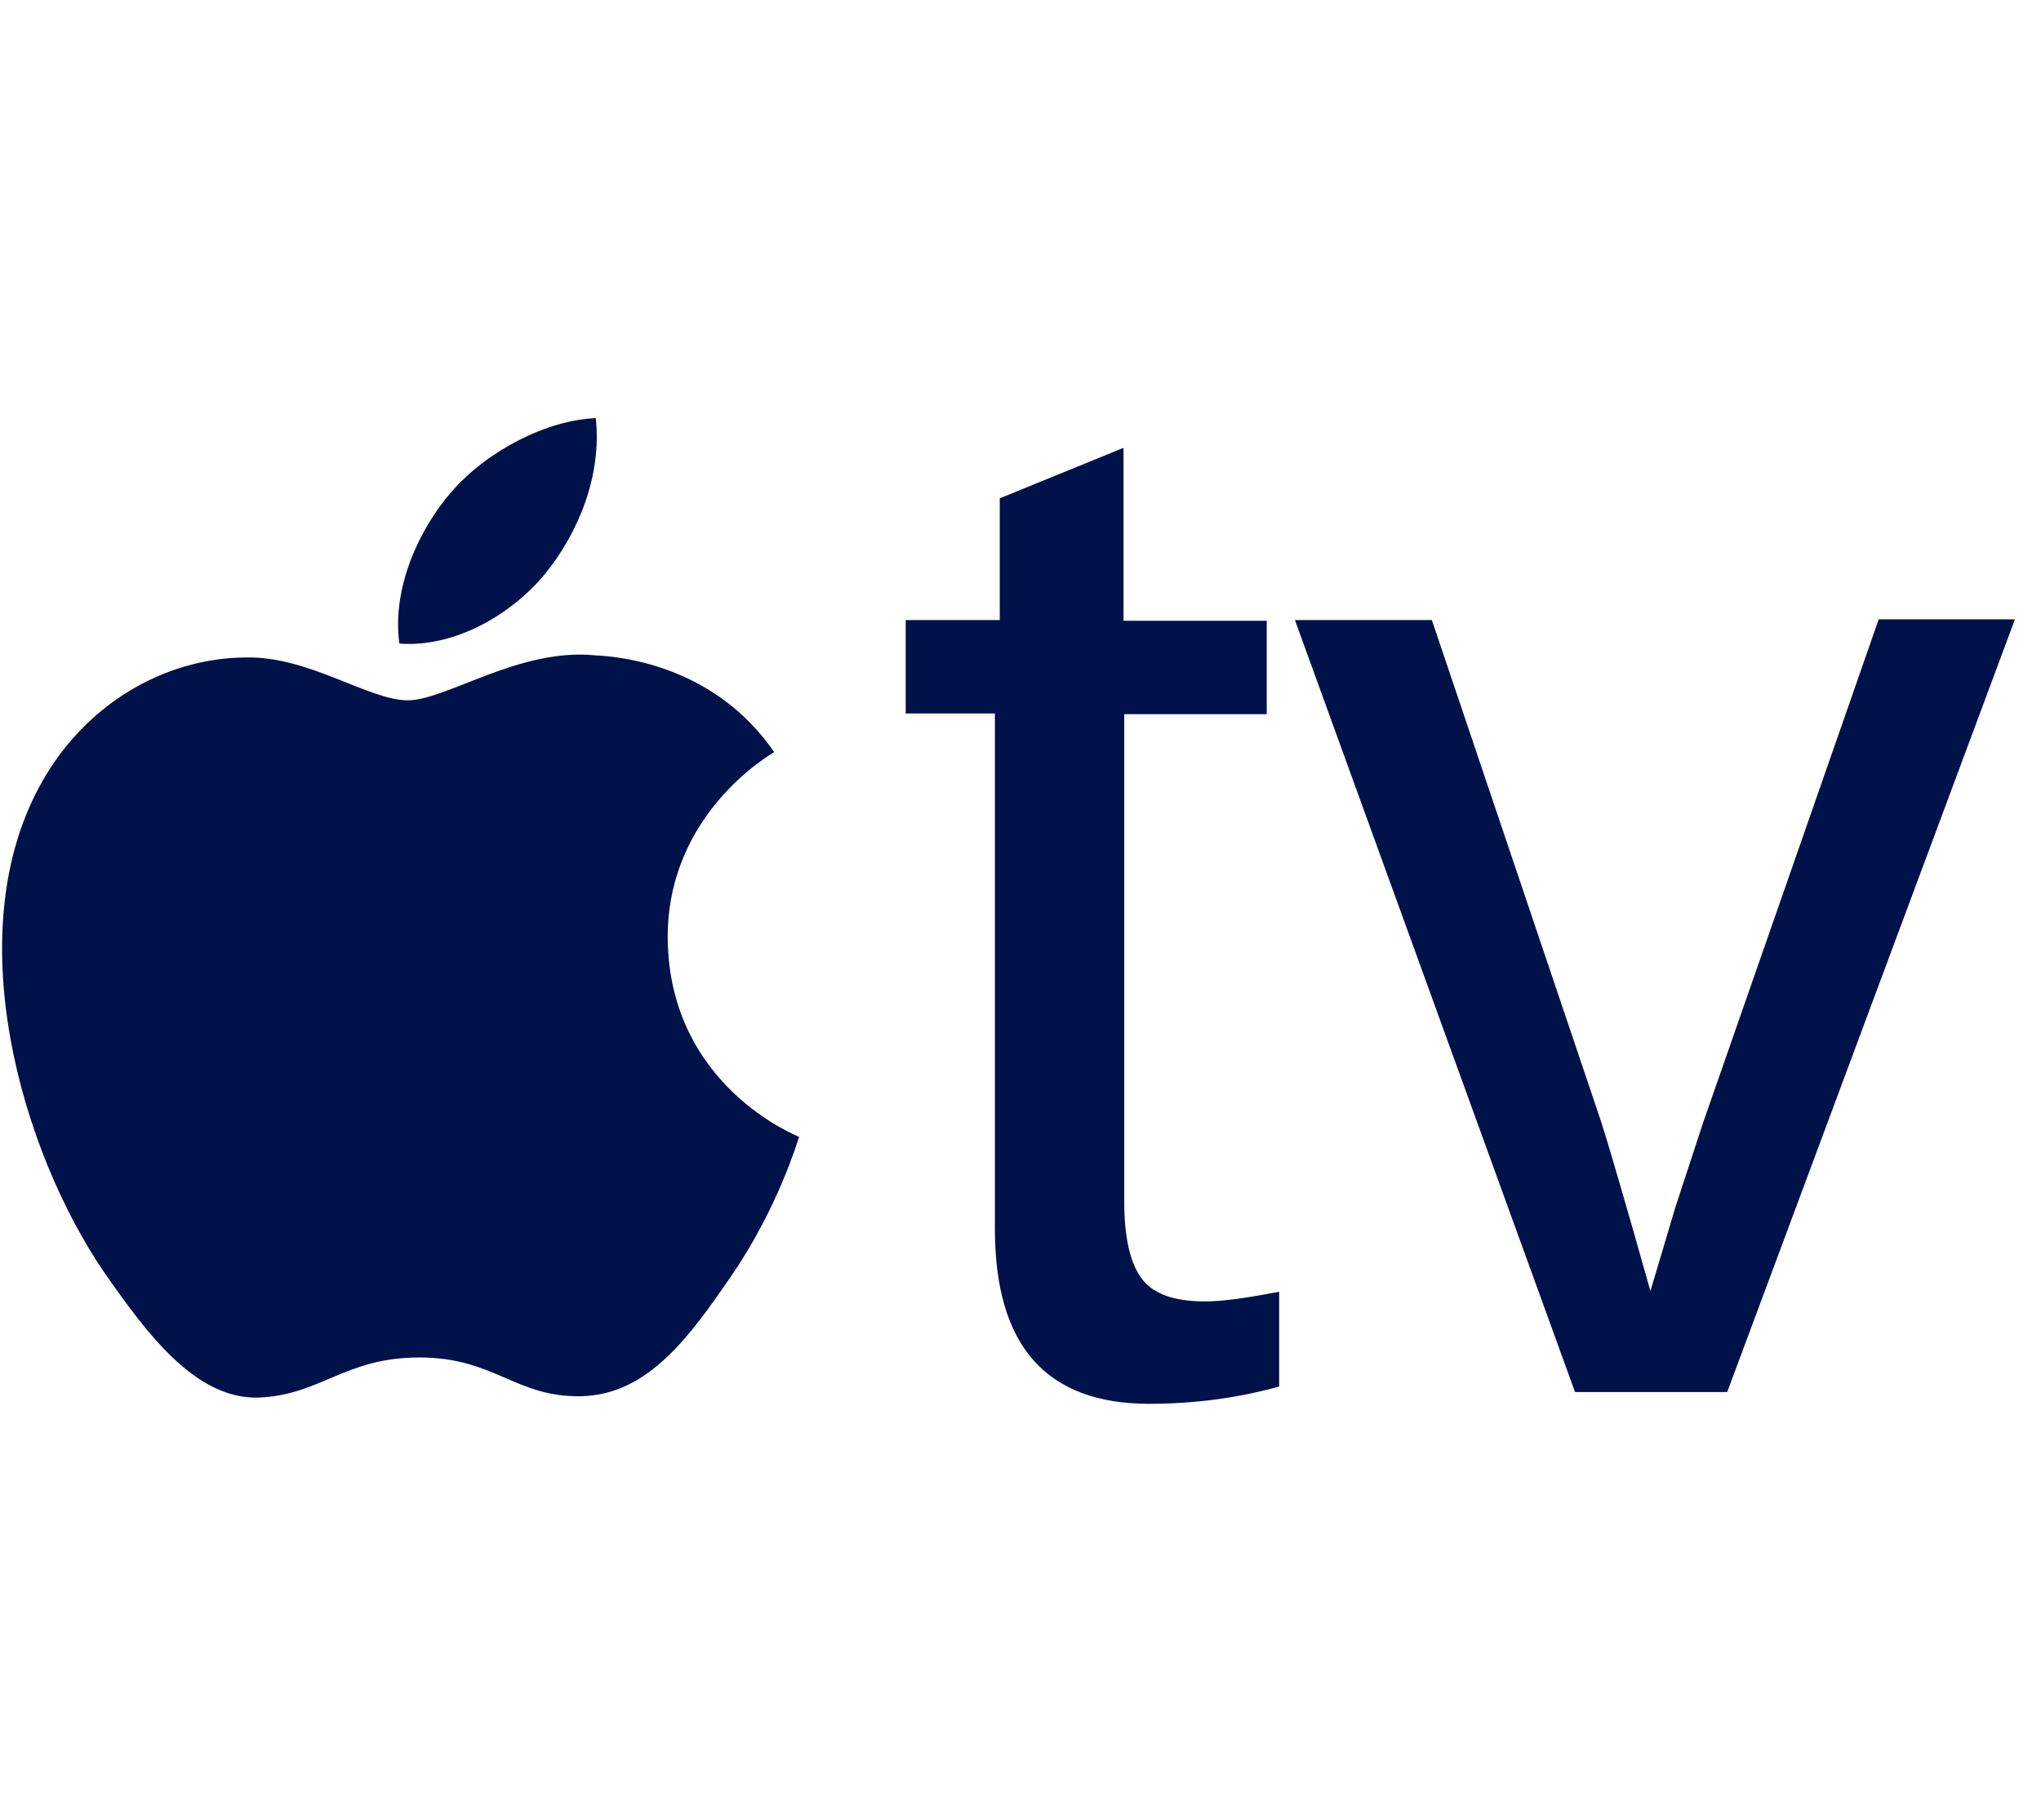
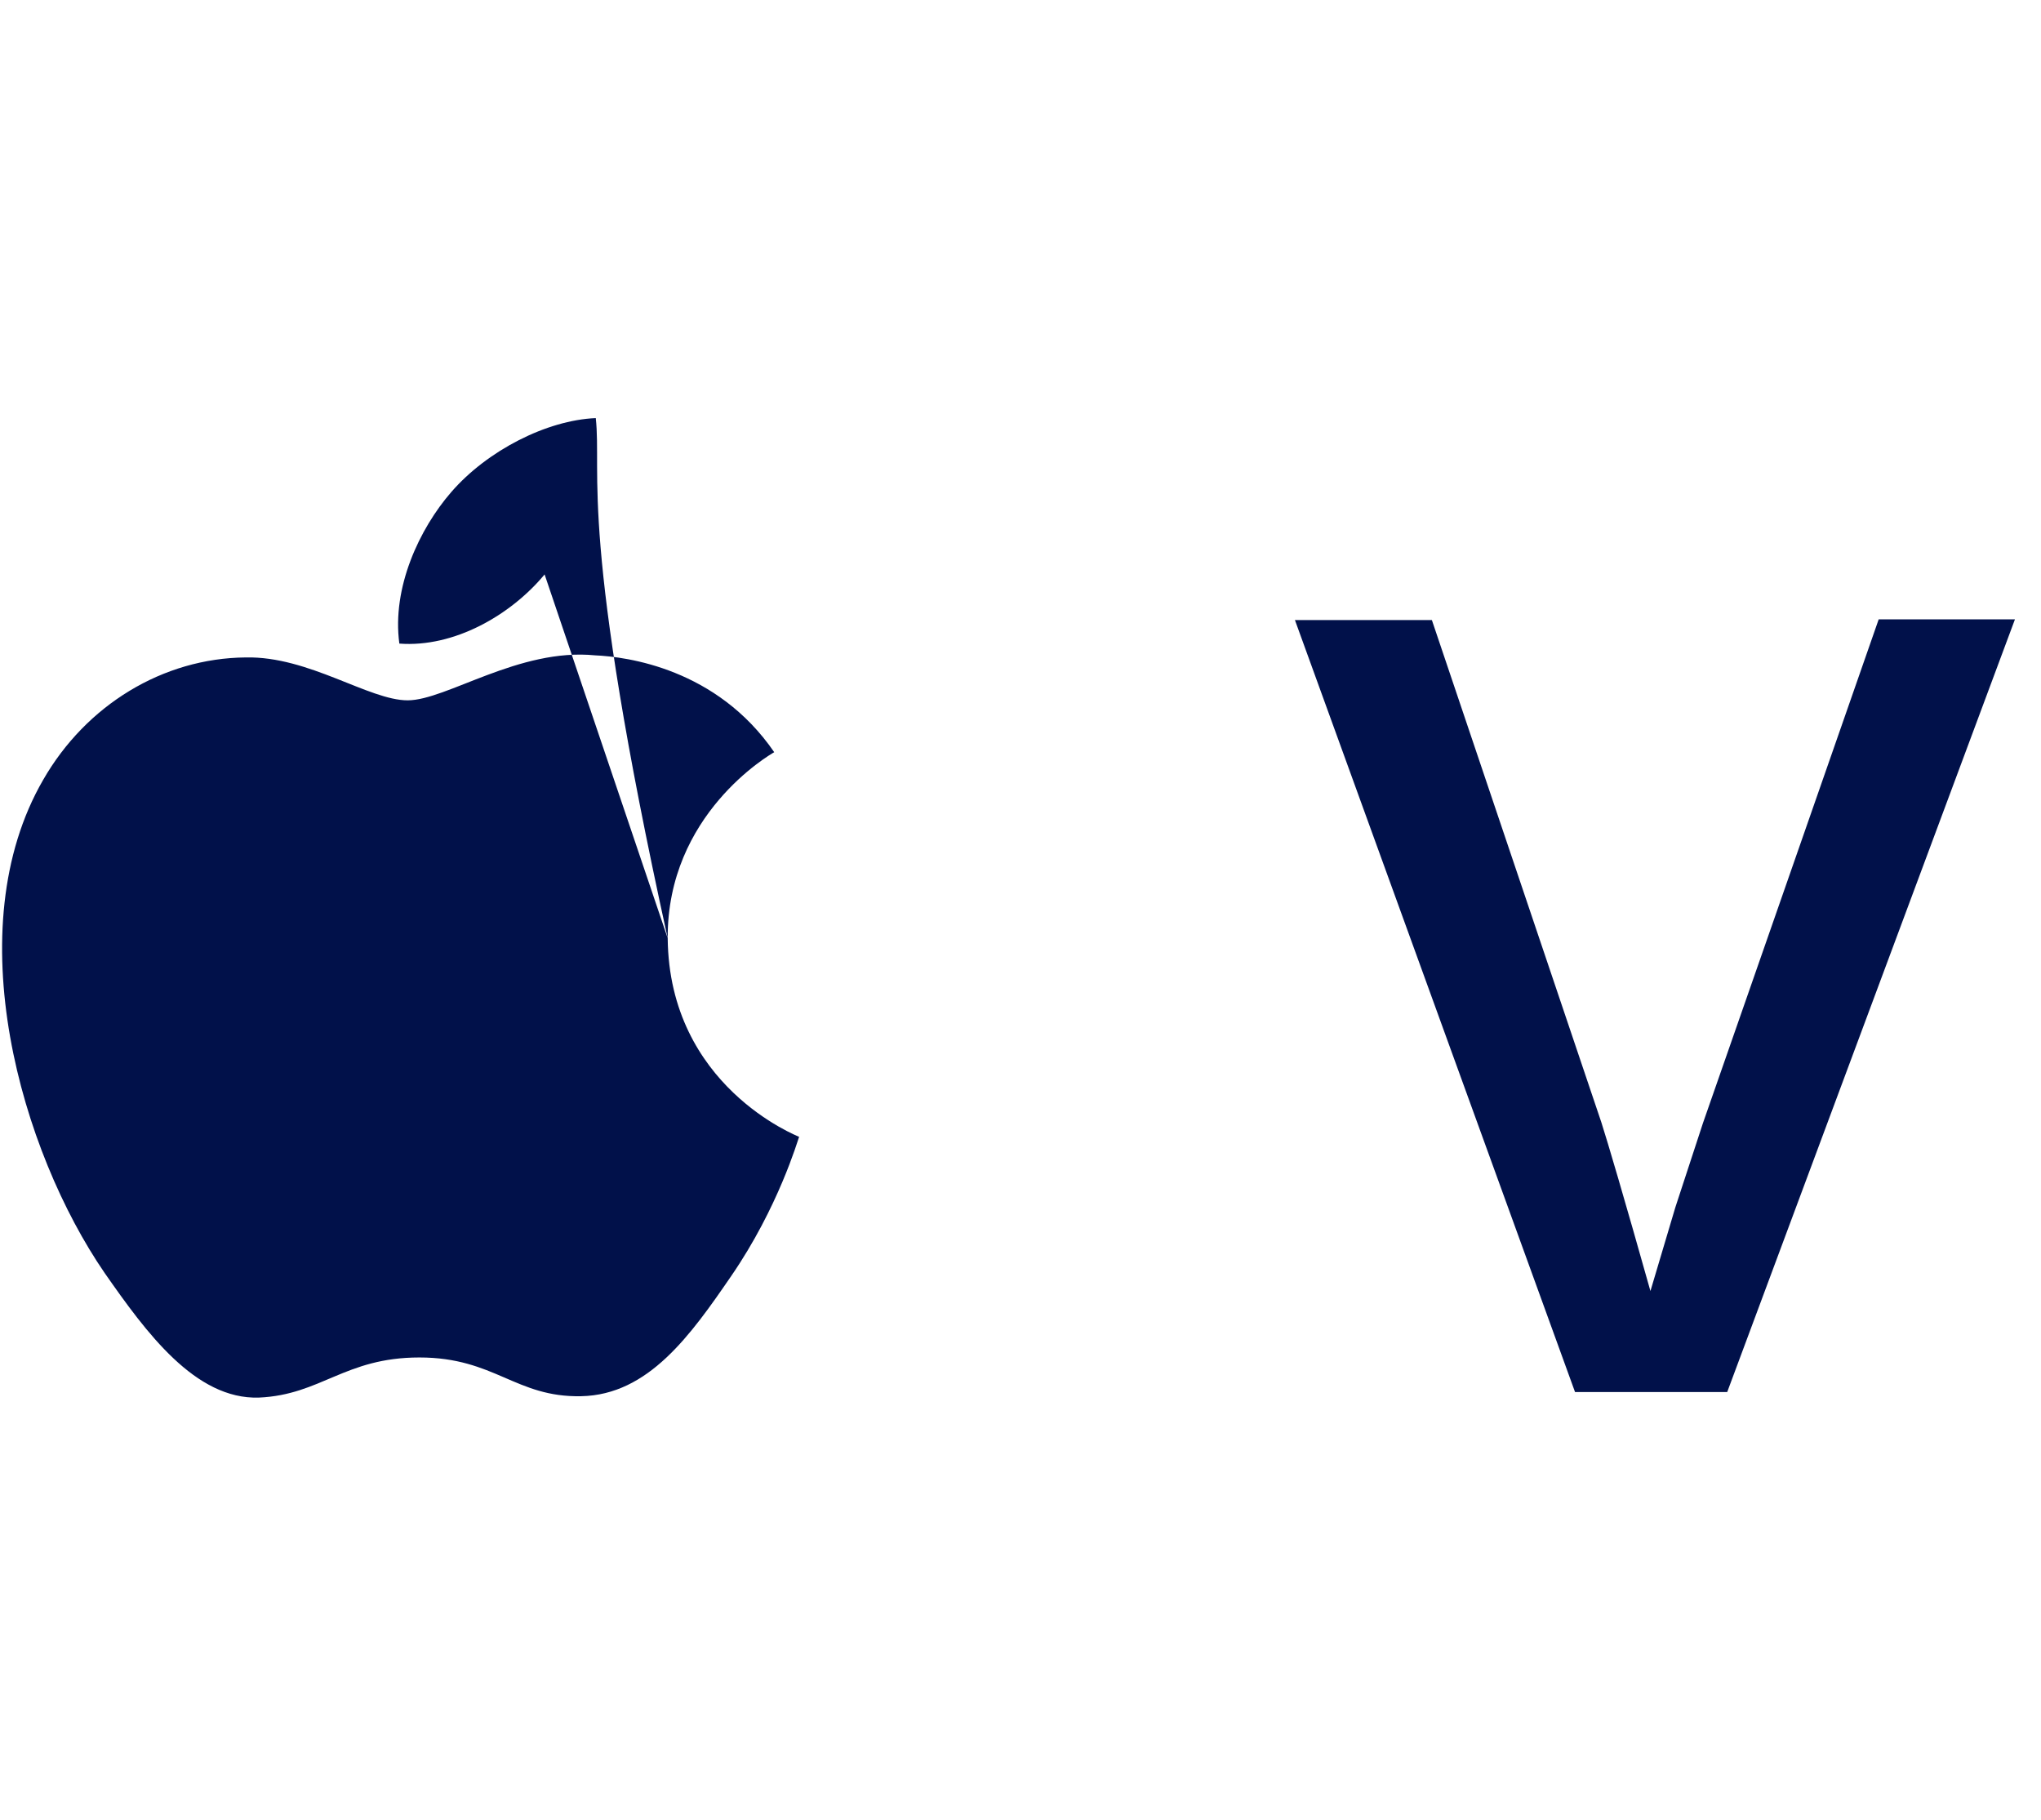
<svg xmlns="http://www.w3.org/2000/svg" width="83" height="74" viewBox="0 0 83 74" fill="none">
-   <path d="M27.153 38.151C27.21 44.17 32.441 46.195 32.497 46.224C32.441 46.364 31.654 49.093 29.741 51.877C28.081 54.296 26.366 56.715 23.637 56.771C20.965 56.827 20.122 55.196 17.056 55.196C14.018 55.196 13.062 56.715 10.53 56.827C7.943 56.912 5.946 54.183 4.258 51.764C0.855 46.814 -1.761 37.786 1.755 31.71C3.499 28.672 6.621 26.76 9.996 26.732C12.556 26.676 15.003 28.476 16.578 28.476C18.153 28.476 21.106 26.338 24.2 26.647C25.494 26.704 29.15 27.182 31.485 30.585C31.288 30.698 27.125 33.117 27.153 38.151ZM22.147 23.357C23.525 21.669 24.481 19.334 24.228 17C22.231 17.084 19.812 18.322 18.35 20.009C17.056 21.5 15.931 23.891 16.24 26.169C18.462 26.338 20.769 25.016 22.147 23.357Z" fill="#01114A" />
-   <path d="M52.019 56.377C50.303 56.855 48.531 57.08 46.731 57.08C42.54 57.08 40.459 54.717 40.459 49.964V29.01H36.831V25.212H40.656V20.262L45.69 18.209V25.241H51.513V29.038H45.718V48.839C45.718 50.358 45.972 51.398 46.45 52.017C46.928 52.636 47.8 52.917 49.009 52.917C49.712 52.917 50.697 52.777 52.019 52.523V56.377Z" fill="#01114A" />
+   <path d="M27.153 38.151C27.21 44.17 32.441 46.195 32.497 46.224C32.441 46.364 31.654 49.093 29.741 51.877C28.081 54.296 26.366 56.715 23.637 56.771C20.965 56.827 20.122 55.196 17.056 55.196C14.018 55.196 13.062 56.715 10.53 56.827C7.943 56.912 5.946 54.183 4.258 51.764C0.855 46.814 -1.761 37.786 1.755 31.71C3.499 28.672 6.621 26.76 9.996 26.732C12.556 26.676 15.003 28.476 16.578 28.476C18.153 28.476 21.106 26.338 24.2 26.647C25.494 26.704 29.15 27.182 31.485 30.585C31.288 30.698 27.125 33.117 27.153 38.151ZC23.525 21.669 24.481 19.334 24.228 17C22.231 17.084 19.812 18.322 18.35 20.009C17.056 21.5 15.931 23.891 16.24 26.169C18.462 26.338 20.769 25.016 22.147 23.357Z" fill="#01114A" />
  <path d="M70.239 56.602H64.051L52.66 25.212H58.229L65.12 45.632C65.373 46.42 66.048 48.698 67.117 52.495L68.13 49.092L69.255 45.66L76.399 25.184H81.94L70.239 56.602Z" fill="#01114A" />
</svg>